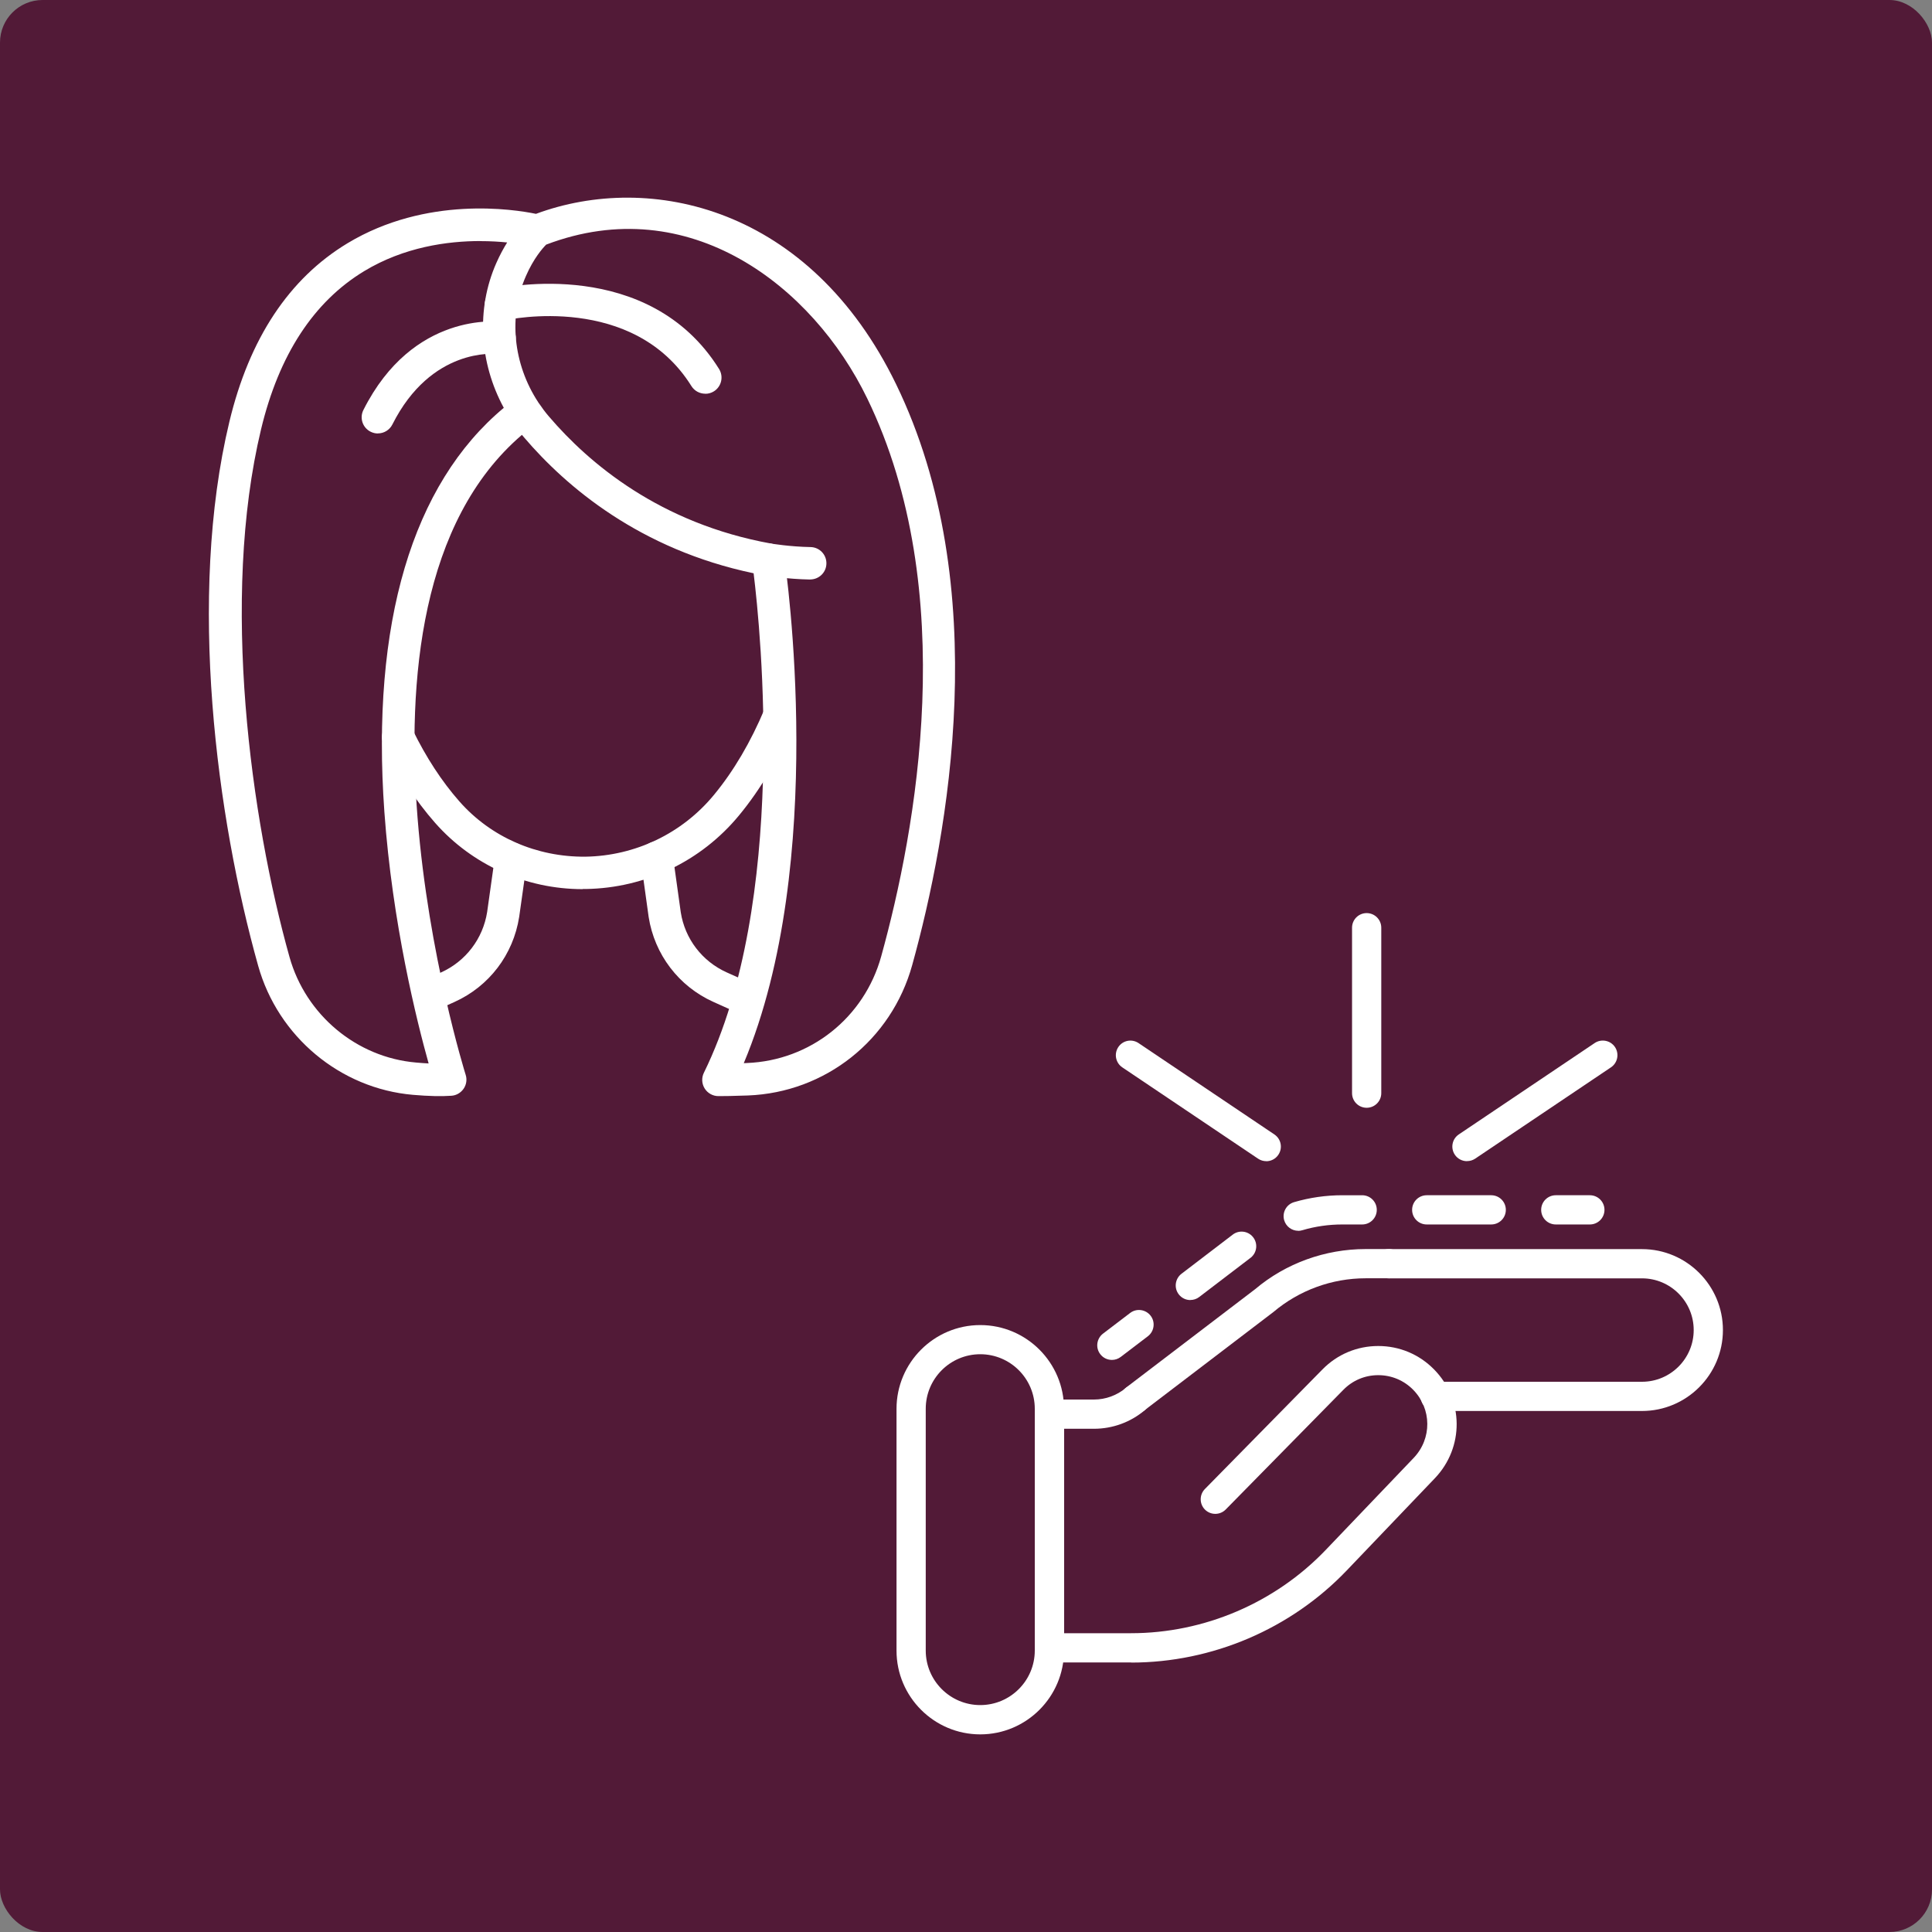
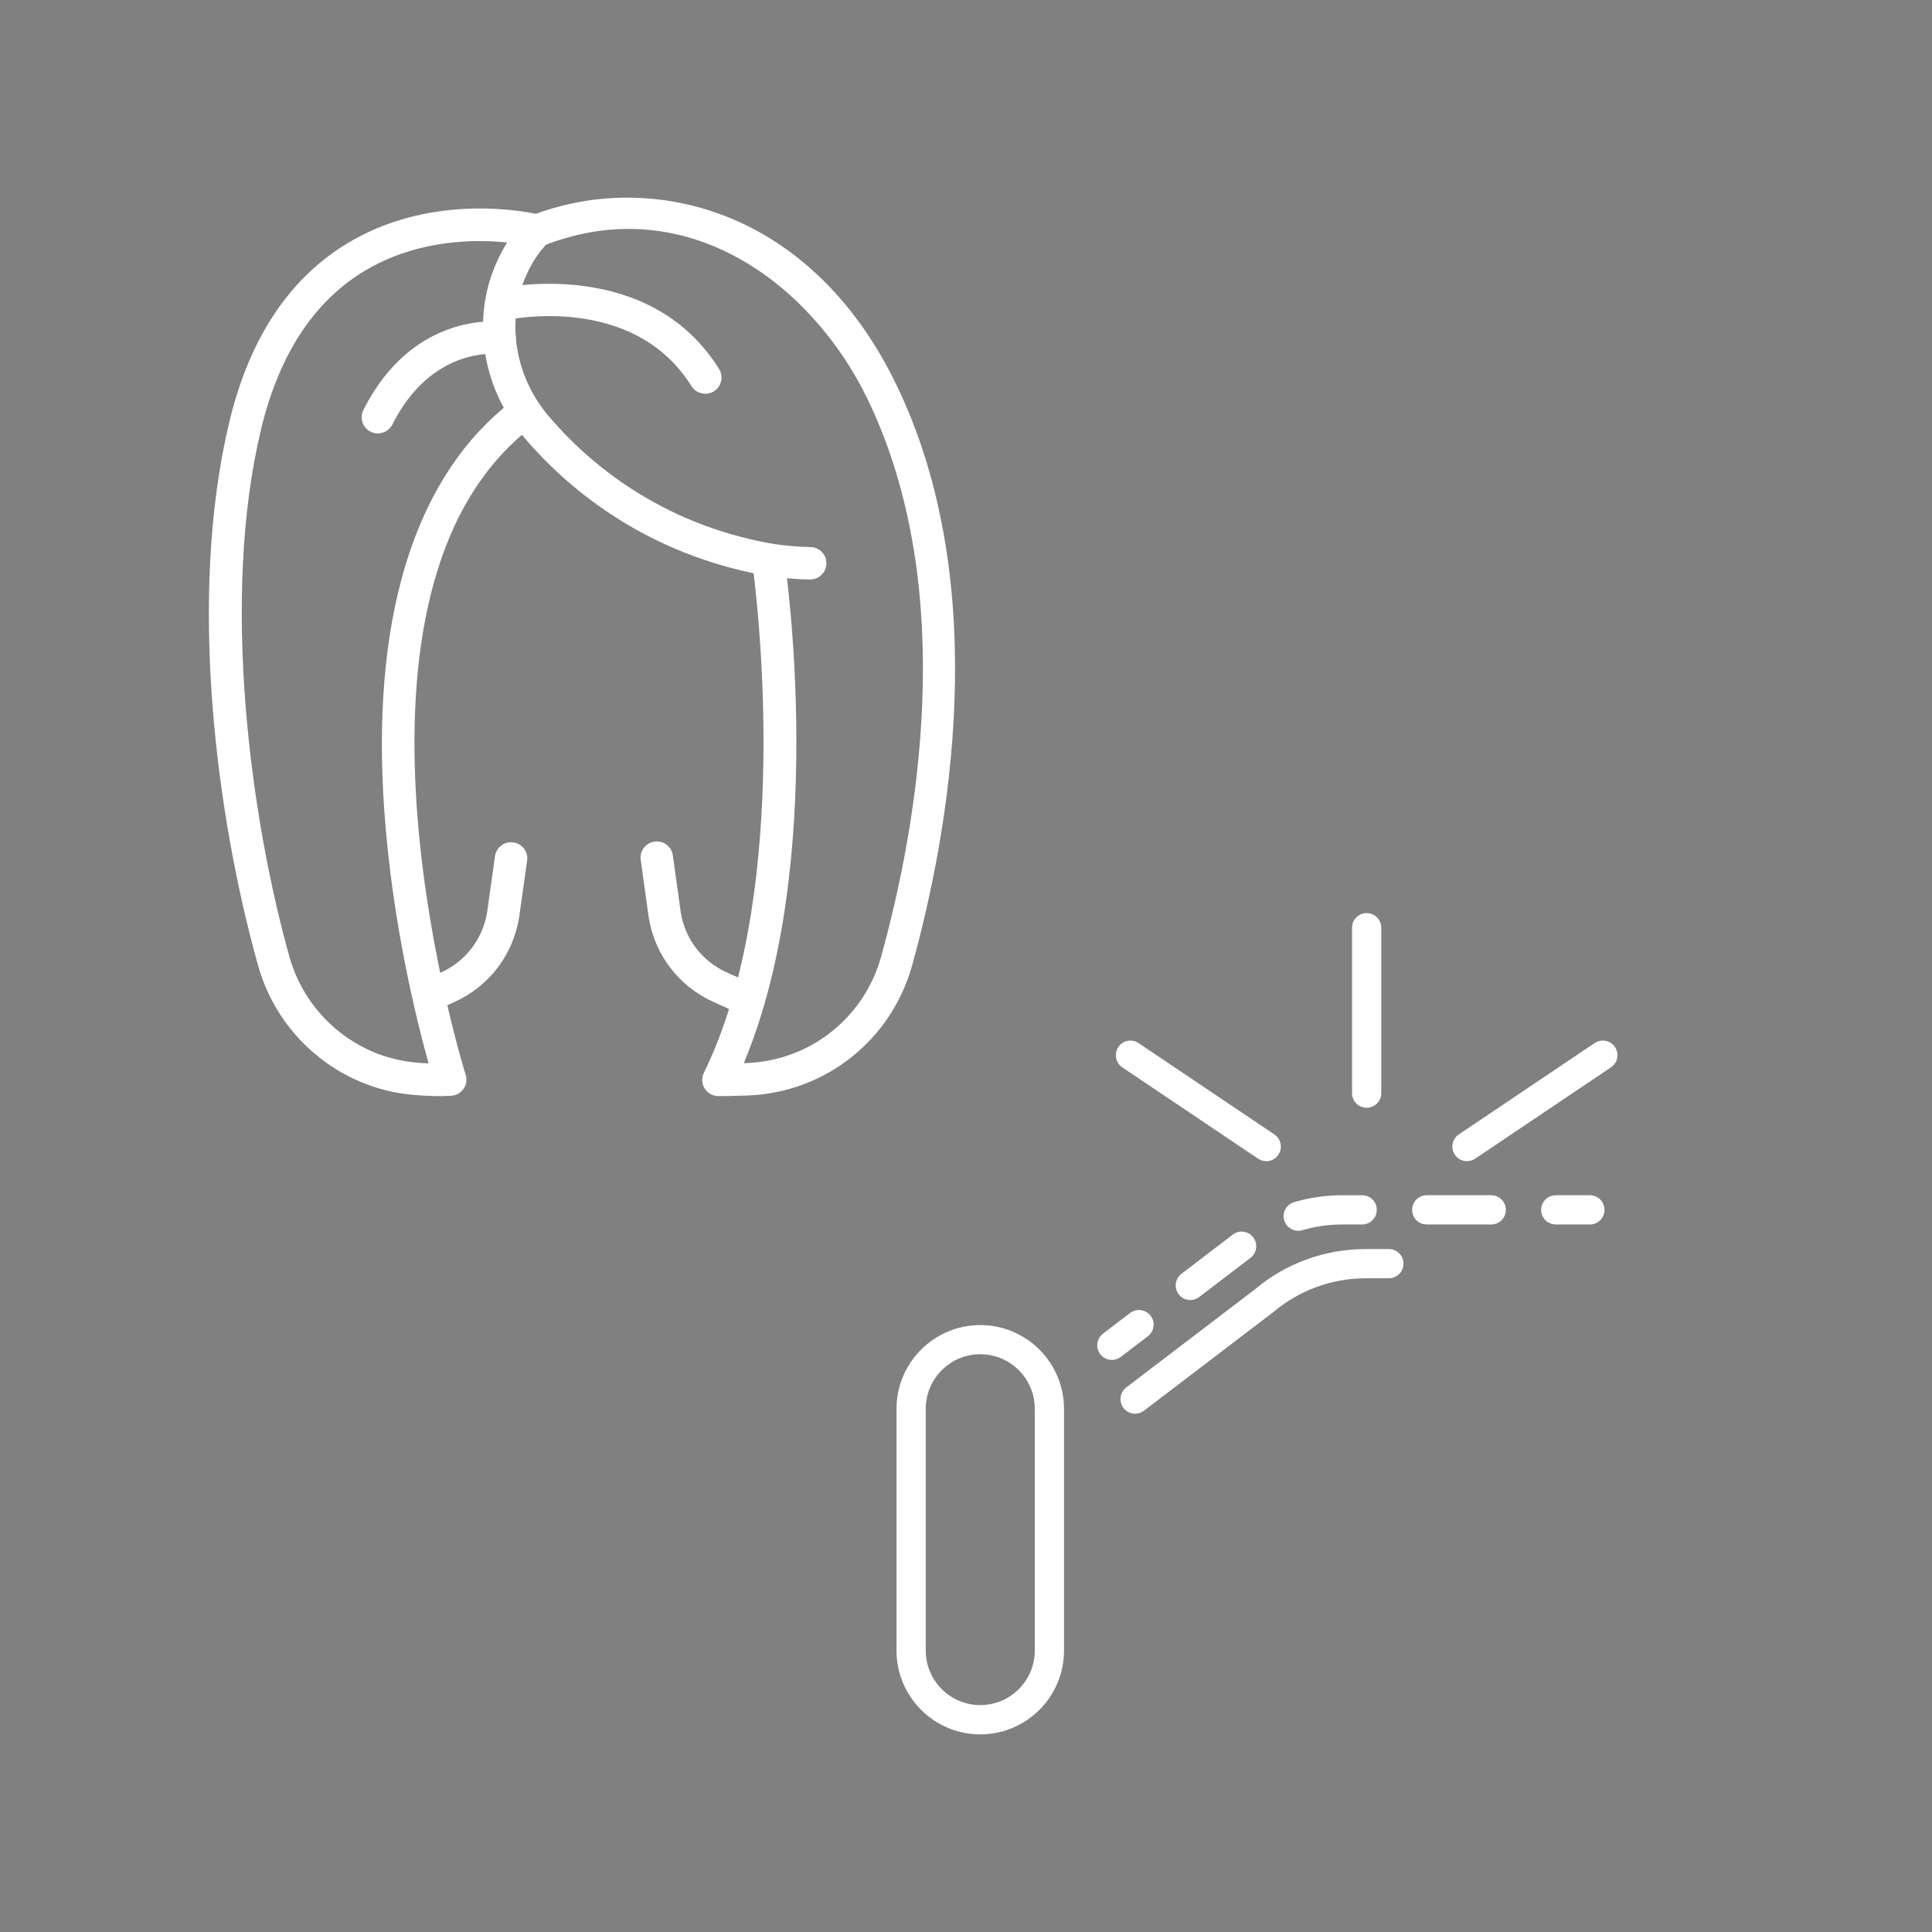
<svg xmlns="http://www.w3.org/2000/svg" id="Camada_2" data-name="Camada 2" viewBox="0 0 275 275">
  <rect x="0" y="0" width="275" height="275" fill="#808080" stroke="none" />
  <defs>
    <style>      .cls-1 {        fill: #fff;      }      .cls-1, .cls-2 {        stroke-width: 0px;      }      .cls-2 {        fill: #521a37;      }    </style>
  </defs>
  <g id="Camada_1-2" data-name="Camada 1">
    <g>
-       <rect class="cls-2" width="275" height="275" rx="6.06" ry="6.06" />
      <g>
        <g>
-           <path class="cls-1" d="M82.95,126.56c-8.09,0-15.73-3.43-21.03-9.45-2.77-3.15-5.24-6.92-7.32-11.19-.56-1.15-.08-2.53,1.06-3.09,1.14-.56,2.52-.08,3.08,1.06,1.91,3.91,4.14,7.33,6.64,10.17,4.5,5.12,11.03,7.94,17.94,7.88,7.11-.11,13.78-3.31,18.3-8.79,2.81-3.4,5.24-7.53,7.23-12.28.49-1.17,1.84-1.73,3.02-1.24,1.17.49,1.73,1.84,1.24,3.02-2.16,5.16-4.83,9.68-7.93,13.43-5.38,6.51-13.32,10.33-21.78,10.46-.15,0-.3,0-.45,0Z" />
          <path class="cls-1" d="M61.38,143.88c-.88,0-1.72-.51-2.1-1.36-.53-1.16,0-2.53,1.15-3.05l2.36-1.06c3.5-1.58,5.95-4.79,6.55-8.59l1.12-7.96c.18-1.26,1.34-2.13,2.61-1.96,1.26.18,2.14,1.34,1.96,2.61l-1.13,8c-.84,5.37-4.28,9.89-9.21,12.11l-2.35,1.06c-.31.14-.63.21-.95.21Z" />
          <path class="cls-1" d="M104.85,143.88c-.32,0-.64-.07-.95-.21l-2.36-1.06c-4.93-2.22-8.37-6.74-9.21-12.08l-1.13-8.14c-.18-1.26.71-2.43,1.97-2.6,1.28-.17,2.43.71,2.6,1.97l1.13,8.1c.59,3.76,3.03,6.97,6.54,8.55l2.36,1.06c1.16.53,1.68,1.89,1.15,3.05-.38.85-1.22,1.36-2.1,1.36Z" />
          <path class="cls-1" d="M102.42,156.02h-.17c-.79,0-1.53-.42-1.95-1.09-.42-.68-.46-1.52-.11-2.23,11.96-24.37,8.1-62.81,7.08-71.1-16.19-3.39-26.66-12.3-32.64-19.3-.11-.13-.23-.27-.34-.4-28.72,24.6-8.22,90.4-8.01,91.08.22.67.11,1.41-.29,1.99-.4.58-1.04.96-1.75,1-1.4.1-3.24.06-5.45-.13-10.35-.89-19.21-8.27-22.04-18.36-5.91-21.06-10.1-52.46-4.1-77.45,2.84-11.85,8.5-20.39,16.82-25.41,11.26-6.78,23.67-4.83,26.82-4.18,16.26-6.02,39-1.02,51.27,24.27,13.95,28.75,7.42,64.14,2.28,82.67-2.96,10.67-12.36,18.13-23.39,18.55-2.05.08-3.59.09-4.07.09ZM68.38,34.31c-4.67,0-10.85.84-16.54,4.28-7.2,4.36-12.14,11.93-14.68,22.51-5.8,24.16-1.44,55.57,4.05,75.13,2.32,8.25,9.55,14.28,18,15.01.64.06,1.24.1,1.8.13-1.66-5.93-5.16-19.89-6.3-35.83-1.91-26.8,3.96-46.61,17-57.49-3.48-6.4-3.96-14.05-1.07-20.6.5-1.14,1.04-2.12,1.55-2.94-1.09-.11-2.39-.19-3.82-.19ZM76.71,57.4c.44.65.91,1.29,1.43,1.89,5.7,6.67,15.81,15.22,31.62,18.08.97.18,1.73.95,1.87,1.93.27,1.83,6.25,43.41-5.76,72.03.14,0,.29-.01.44-.02,9.02-.35,16.7-6.44,19.12-15.18,4.96-17.9,11.3-52.03-1.99-79.42-7.77-16.02-25.36-29.63-45.7-21.89-.51.52-1.78,1.95-2.88,4.47-2.52,5.73-1.81,12.53,1.74,17.95.04.05.07.1.1.16Z" />
          <path class="cls-1" d="M115.33,82.49c-3.36-.06-6.25-.55-6.37-.57-1.26-.21-2.1-1.4-1.89-2.66.21-1.25,1.41-2.1,2.66-1.89.03,0,2.68.45,5.64.5,1.27.02,2.29,1.07,2.26,2.35-.02,1.26-1.05,2.26-2.31,2.26Z" />
          <path class="cls-1" d="M53.79,61.7c-.35,0-.7-.08-1.04-.25-1.14-.57-1.6-1.96-1.02-3.1,7.07-14.04,19.18-12.59,19.69-12.53,1.26.17,2.15,1.33,1.98,2.59-.17,1.26-1.31,2.15-2.58,1.98-.42-.04-9.44-.95-14.97,10.03-.41.81-1.22,1.27-2.06,1.27Z" />
          <path class="cls-1" d="M100.38,56.04c-.77,0-1.52-.38-1.96-1.08-8.27-13.25-25.87-9.53-26.61-9.36-1.24.27-2.48-.51-2.75-1.75-.28-1.24.5-2.47,1.75-2.75.87-.2,21.52-4.62,31.54,11.42.67,1.08.35,2.5-.73,3.18-.38.24-.8.35-1.22.35Z" />
        </g>
        <g>
-           <path class="cls-1" d="M160.99,236.63h-11.61c-1.15,0-2.08-.93-2.08-2.08v-33.26c0-1.15.93-2.08,2.08-2.08h6.34c1.65,0,3.26-.59,4.53-1.65.88-.74,2.19-.63,2.93.25.74.88.63,2.19-.25,2.93-2.01,1.7-4.57,2.63-7.21,2.63h-4.26v29.1h9.53c10.41,0,20.51-4.32,27.71-11.85l12.52-13.1c2.62-2.74,2.58-7-.07-9.7-1.32-1.34-3.08-2.08-4.97-2.08s-3.65.74-4.97,2.09l-16.74,17.03c-.81.82-2.12.83-2.94.03-.82-.8-.83-2.12-.03-2.94l16.74-17.03c2.11-2.15,4.93-3.33,7.94-3.33s5.83,1.18,7.94,3.33c4.25,4.31,4.3,11.12.11,15.5l-12.52,13.1c-7.97,8.35-19.17,13.13-30.71,13.13Z" />
          <path class="cls-1" d="M161.58,201.23c-.63,0-1.25-.28-1.66-.82-.7-.92-.52-2.22.39-2.92l18.36-14c4.33-3.66,9.94-5.7,15.71-5.7h3.31c1.15,0,2.08.93,2.08,2.08s-.93,2.08-2.08,2.08h-3.31c-4.79,0-9.45,1.7-13.11,4.79l-18.44,14.06c-.38.29-.82.42-1.26.42Z" />
-           <path class="cls-1" d="M233.72,200.84h-29.43c-1.15,0-2.08-.93-2.08-2.08s.93-2.08,2.08-2.08h29.43c4.06,0,7.36-3.3,7.36-7.36s-3.3-7.36-7.36-7.36h-36.03c-1.15,0-2.08-.93-2.08-2.08s.93-2.08,2.08-2.08h36.03c6.35,0,11.52,5.17,11.52,11.52s-5.17,11.52-11.52,11.52Z" />
          <path class="cls-1" d="M226.3,174.29h-4.85c-1.15,0-2.08-.93-2.08-2.08s.93-2.08,2.08-2.08h4.85c1.15,0,2.08.93,2.08,2.08s-.93,2.08-2.08,2.08Z" />
          <path class="cls-1" d="M169.44,185.05c-.63,0-1.25-.28-1.66-.82-.7-.91-.52-2.22.39-2.92l7.24-5.53c.89-.73,2.2-.6,2.93.29.73.89.6,2.2-.29,2.93-.07.06-7.36,5.62-7.36,5.62-.38.29-.82.42-1.26.42ZM184.79,175.19c-.9,0-1.73-.59-2-1.5-.32-1.1.31-2.26,1.42-2.58,2.23-.65,4.54-.98,6.86-.98h2.82c1.15,0,2.08.93,2.08,2.08s-.93,2.08-2.08,2.08h-2.82c-1.93,0-3.85.27-5.7.82-.2.06-.39.09-.58.09ZM212.26,174.29h-9.18c-1.15,0-2.08-.93-2.08-2.08s.93-2.08,2.08-2.08h9.18c1.15,0,2.08.93,2.08,2.08s-.93,2.08-2.08,2.08Z" />
          <path class="cls-1" d="M158.27,193.57c-.63,0-1.25-.28-1.66-.82-.7-.91-.52-2.22.39-2.92l3.86-2.94c.91-.7,2.22-.52,2.92.39.7.91.52,2.22-.39,2.92l-3.86,2.94c-.38.29-.82.43-1.26.43Z" />
          <path class="cls-1" d="M139.53,246.87c-6.57,0-11.92-5.35-11.92-11.92v-34.42c0-6.57,5.35-11.92,11.92-11.92s11.92,5.35,11.92,11.92v34.42c0,6.57-5.35,11.92-11.92,11.92ZM139.53,192.76c-4.28,0-7.76,3.48-7.76,7.76v34.42c0,4.28,3.48,7.76,7.76,7.76s7.76-3.48,7.76-7.76v-34.42c0-4.28-3.48-7.76-7.76-7.76Z" />
          <path class="cls-1" d="M180.24,165.28c-.4,0-.8-.11-1.16-.35l-19.33-13c-.95-.64-1.21-1.93-.57-2.89s1.93-1.21,2.89-.56l19.33,13c.95.64,1.21,1.93.56,2.89-.4.6-1.06.92-1.73.92Z" />
          <path class="cls-1" d="M194.53,157.68c-1.15,0-2.08-.93-2.08-2.08v-23.55c0-1.15.93-2.08,2.08-2.08s2.08.93,2.08,2.08v23.55c0,1.15-.93,2.08-2.08,2.08Z" />
          <path class="cls-1" d="M208.81,165.28c-.67,0-1.33-.32-1.73-.92-.64-.95-.39-2.25.57-2.89l19.33-13c.95-.64,2.25-.39,2.89.56.64.95.39,2.25-.56,2.89l-19.33,13c-.36.24-.76.35-1.16.35Z" />
        </g>
      </g>
    </g>
  </g>
</svg>